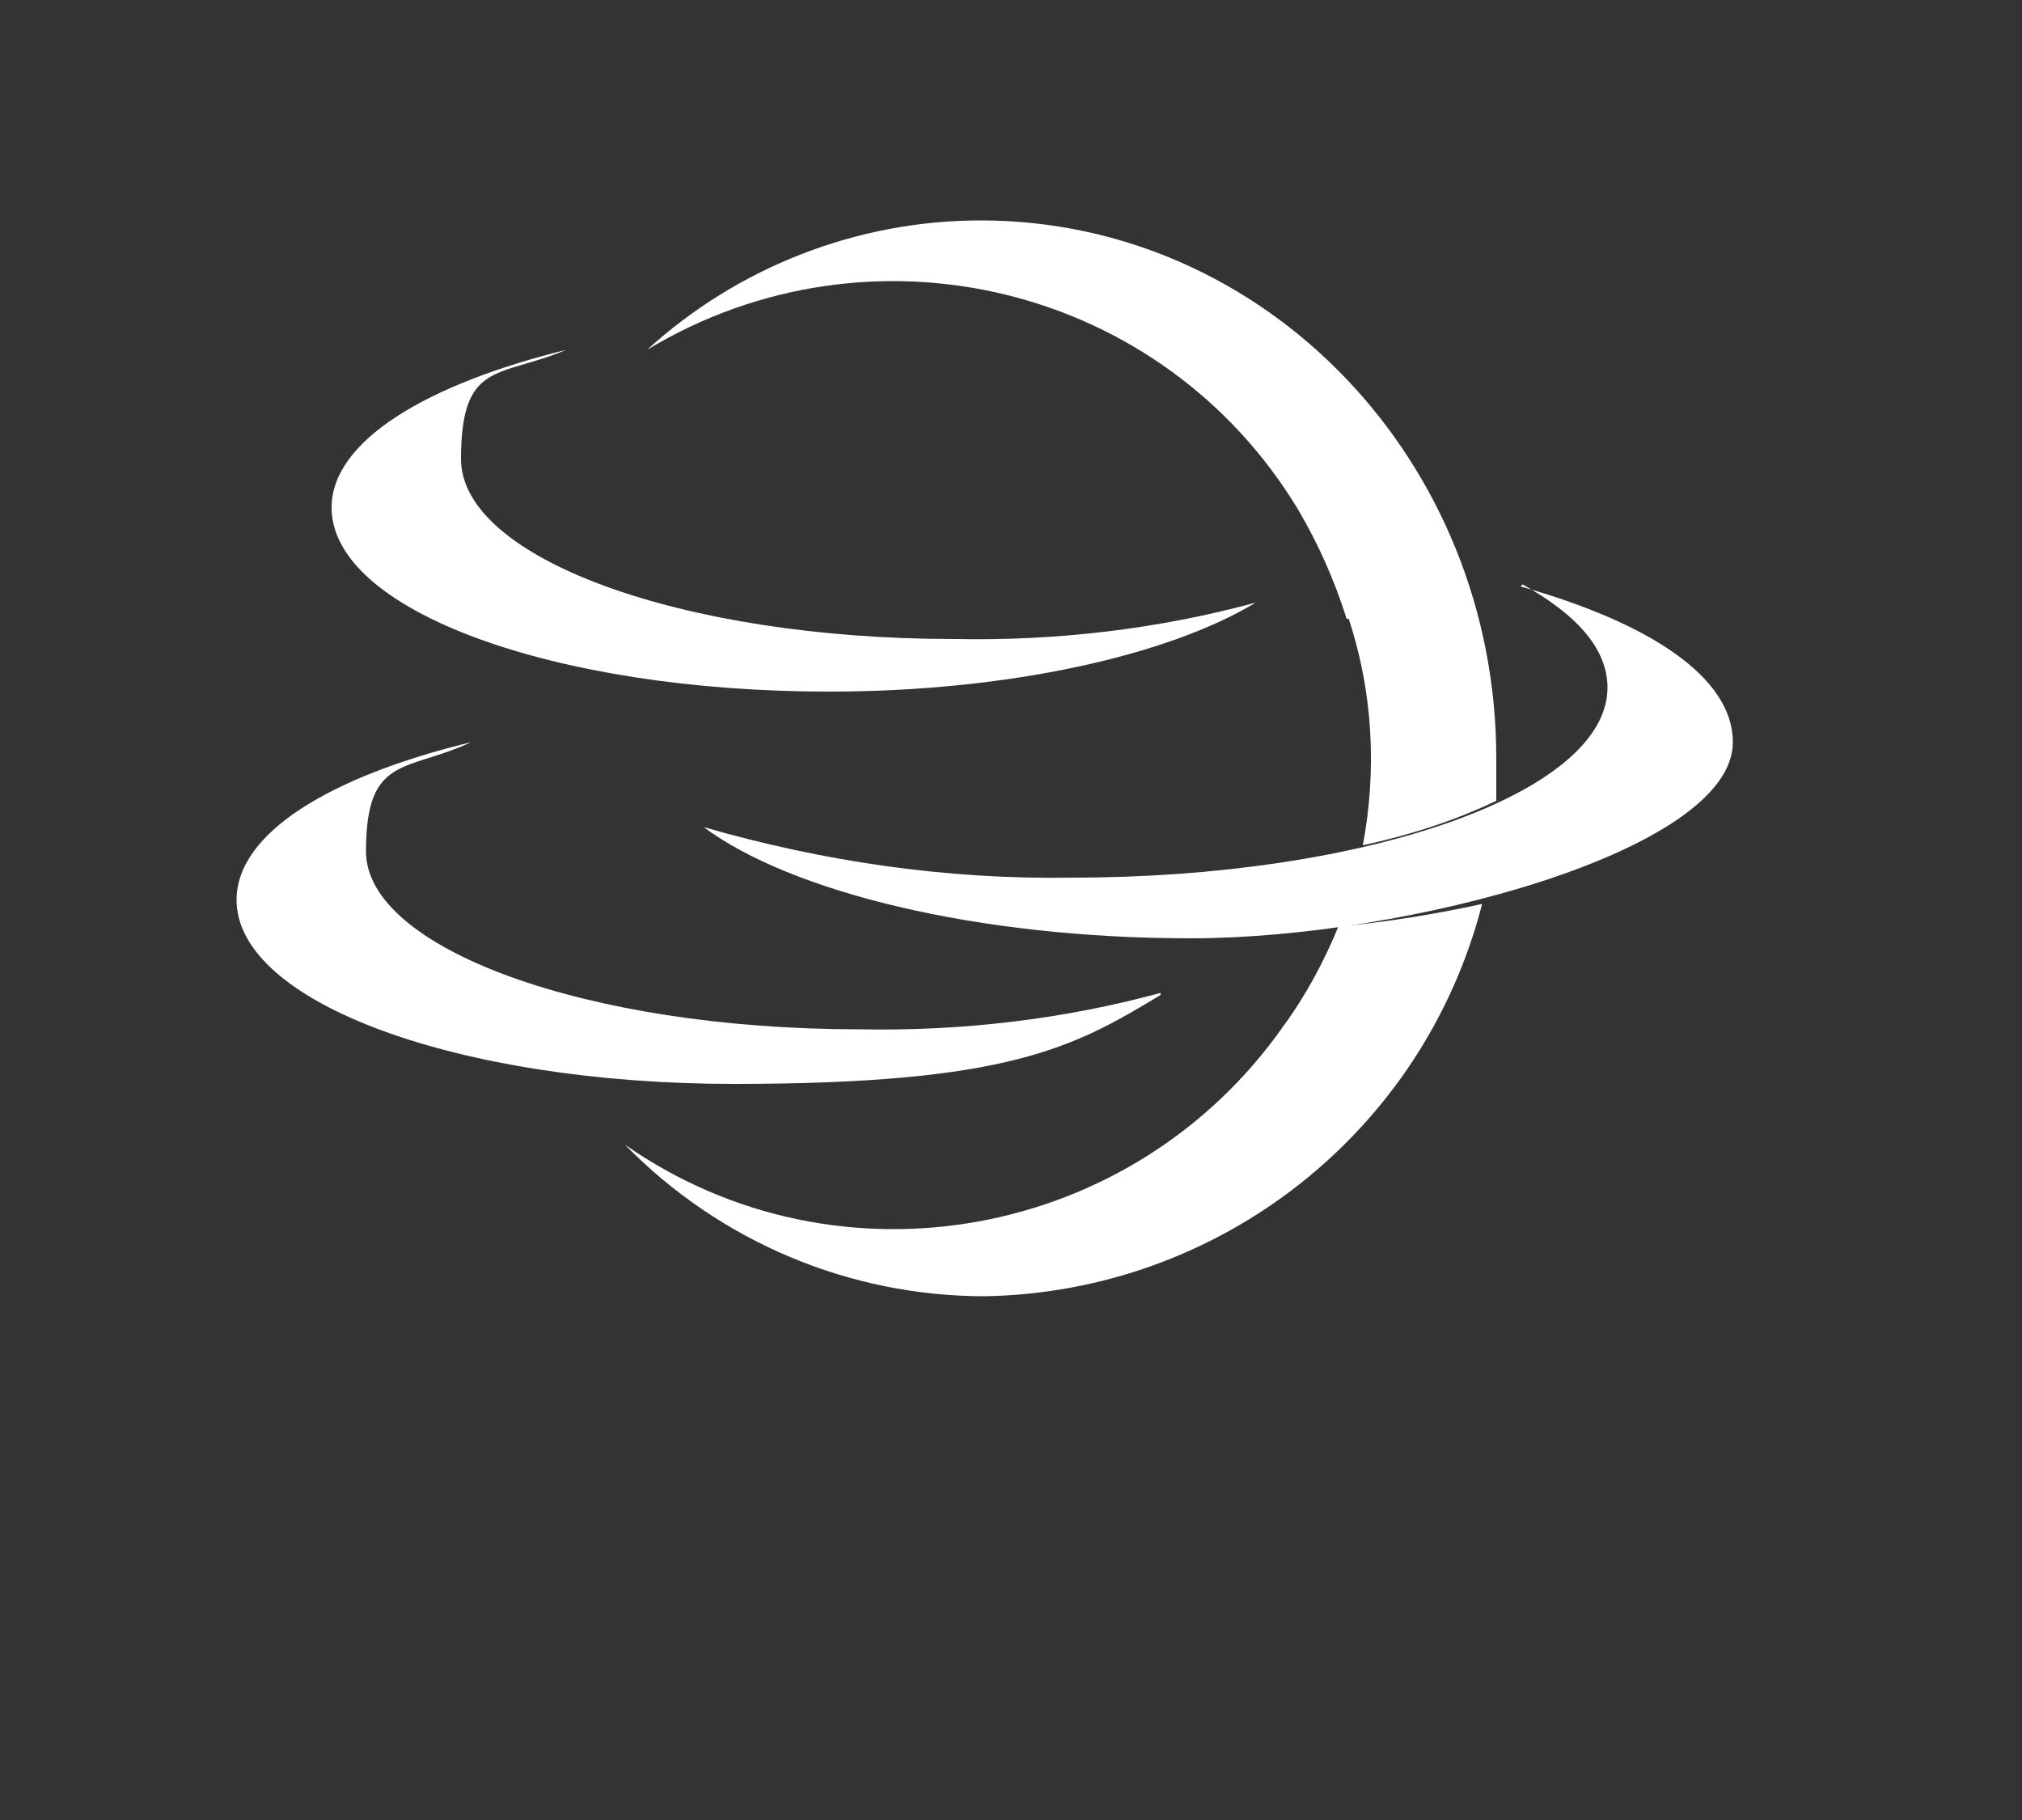
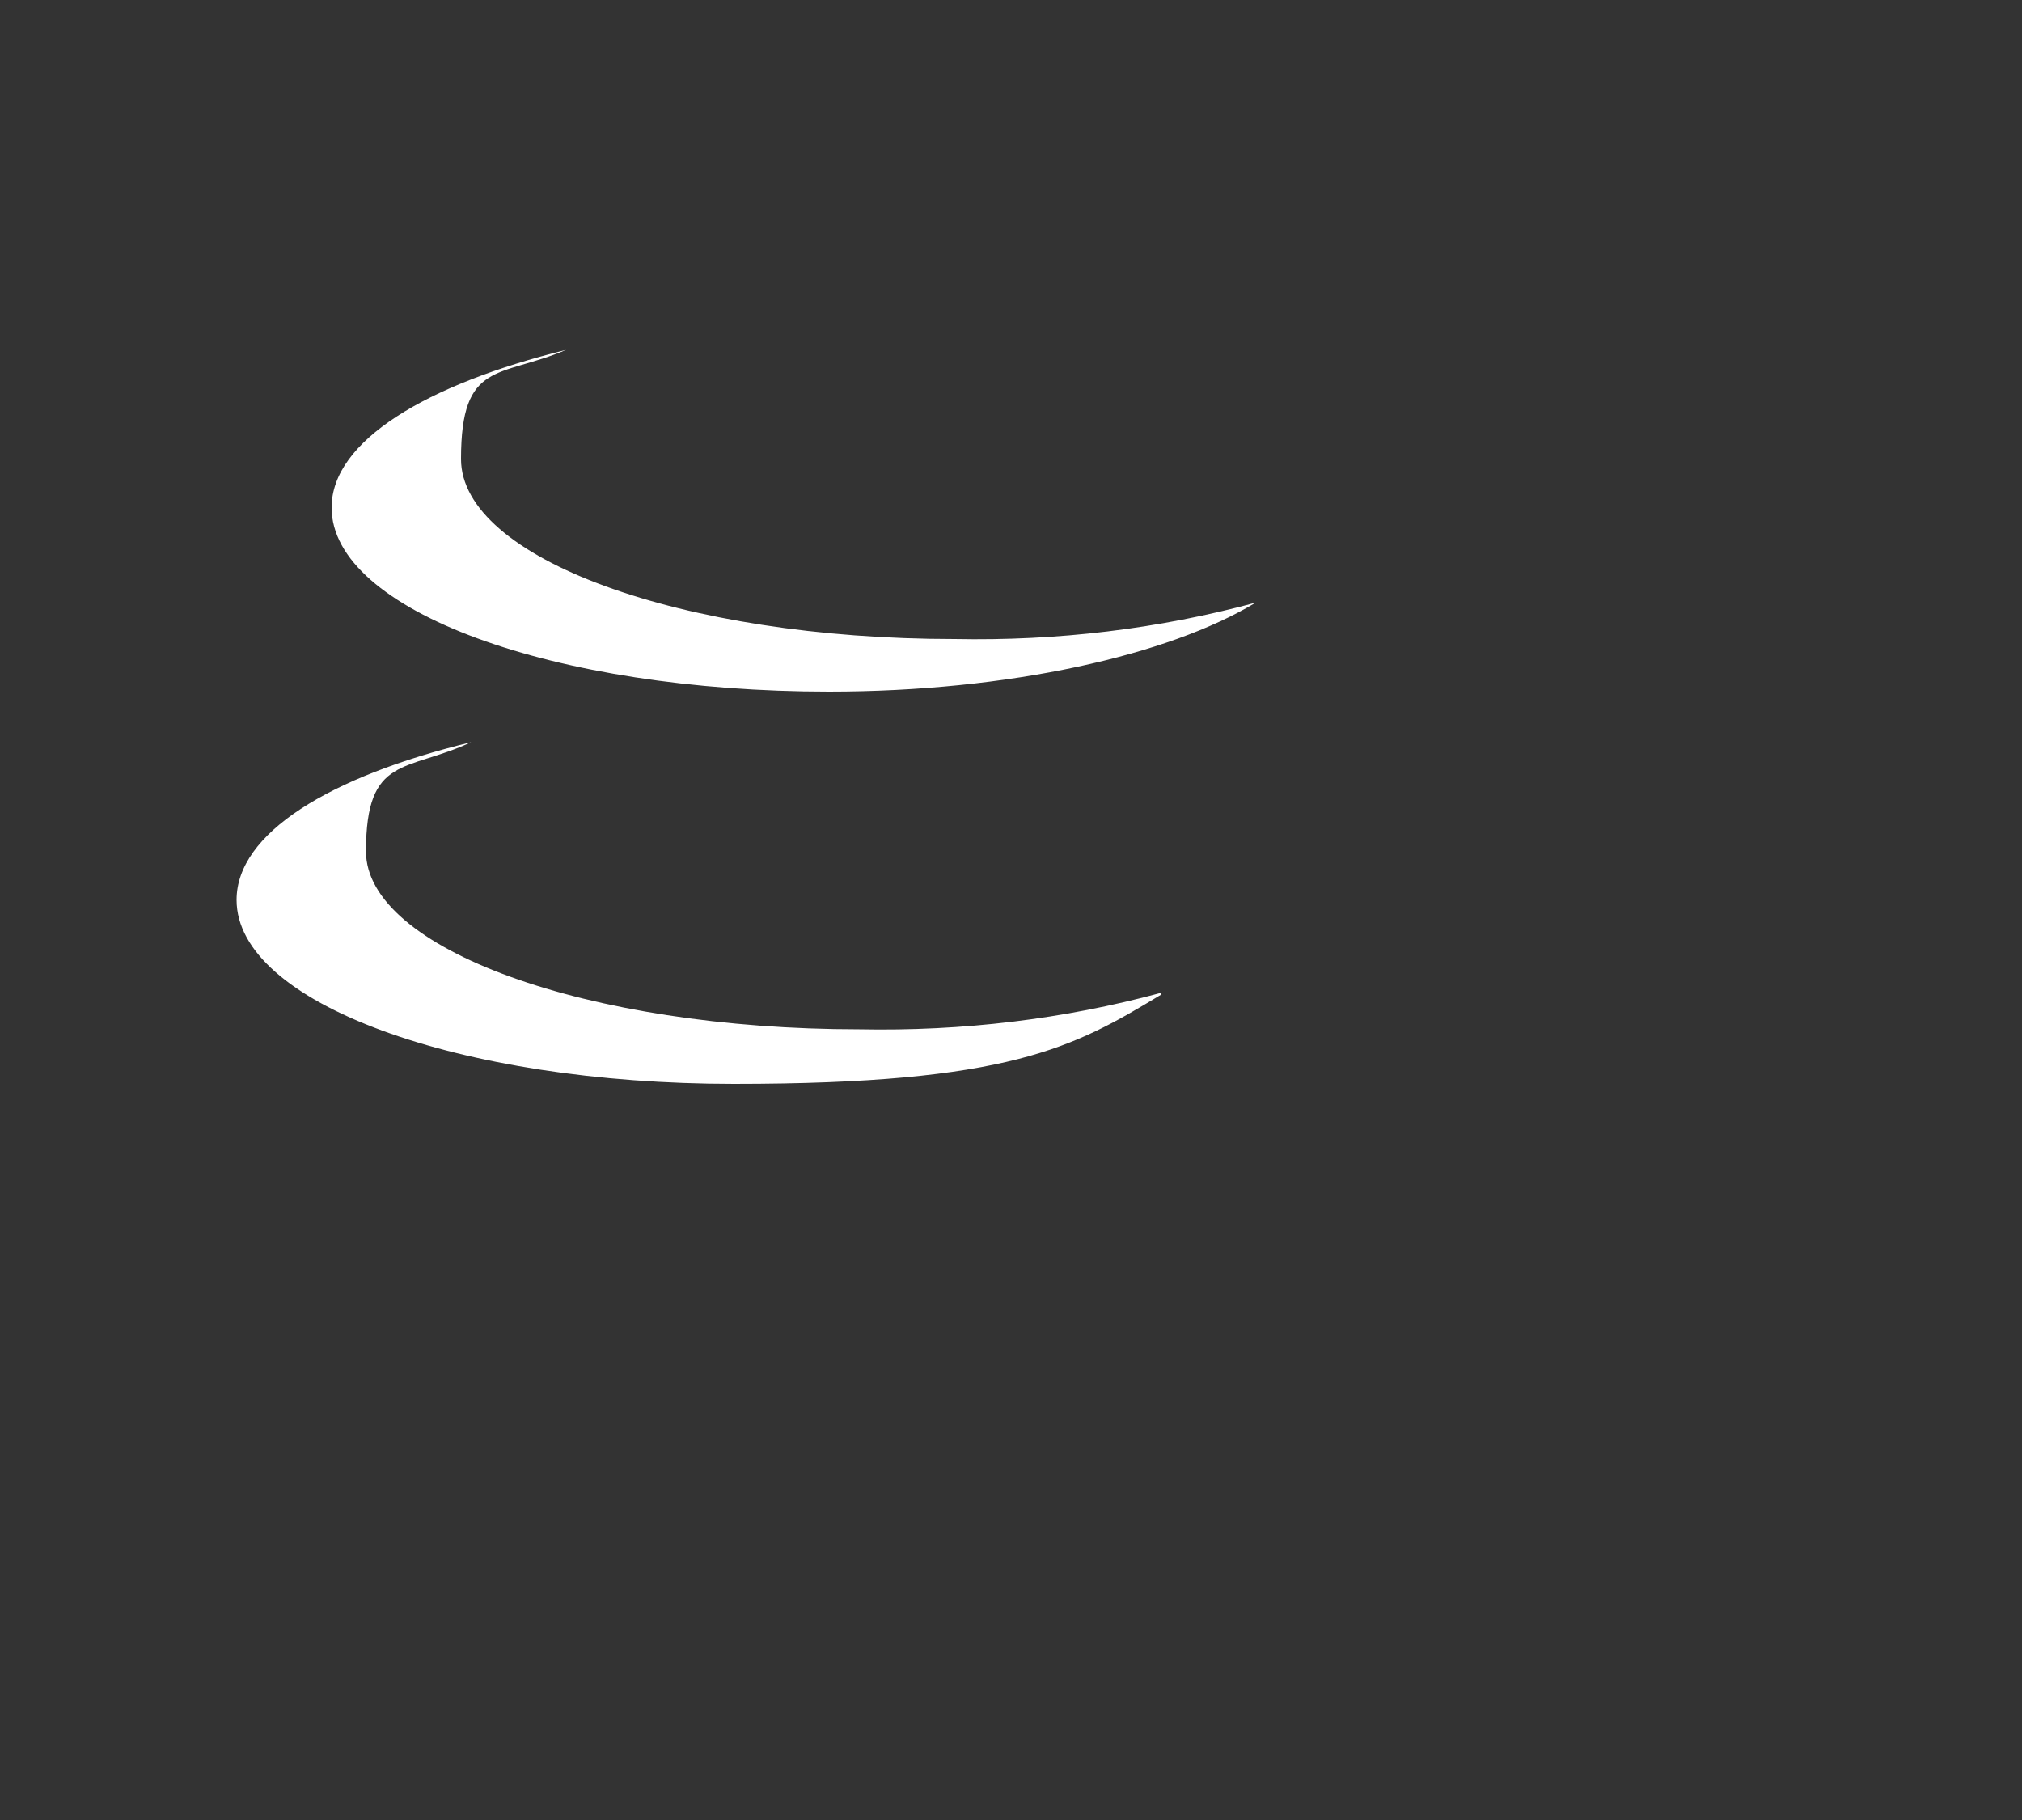
<svg xmlns="http://www.w3.org/2000/svg" id="katman_1" version="1.1" viewBox="0 0 100 90">
  <rect x="0" y="0" width="100" height="90" fill="#333333" stroke="none" />
  <defs>
    <style>.st3{fill:#fff}</style>
  </defs>
  <g style="clip-path:url(#clippath)">
    <path class="st3" d="M57.4 49.1c-4.8 1.3-9.8 1.9-14.9 1.8-13.5 0-24.4-4-24.4-8.8s2-3.9 5.2-5.4c-7 1.7-11.6 4.5-11.6 7.8 0 5.1 11 9.1 24.6 9.1s16.8-1.8 21.1-4.4M41 34.2c8.9 0 16.8-1.8 21.1-4.4-4.8 1.3-9.8 1.9-14.9 1.8-13.5 0-24.4-4-24.4-8.9s1.9-4 5.2-5.4c-6.9 1.7-11.6 4.5-11.6 7.8 0 5.1 11 9.1 24.6 9.1" />
-     <path class="st3" d="M66.7 30.6c1.2 3.6 1.4 7.5.7 11.2 2.3-.5 4.5-1.2 6.6-2.2v-2.1c0-14.7-11.4-26.6-25.5-26.6-6.1 0-12 2.3-16.5 6.4 11.1-6.7 25.5-3.2 32.2 7.9q1.5 2.55 2.4 5.4m-.4 15.2c-.7 1.7-1.6 3.4-2.7 4.9-7.4 10.6-22 13.3-32.6 5.9 4.7 4.8 11.1 7.5 17.8 7.5 11.6-.2 21.7-8.1 24.6-19.4-2.3.5-4.7.9-7 1.1" />
-     <path d="M75.3 28.9c2.7 1.5 4.2 3.2 4.2 5.1 0 5.2-11.9 9.4-26.5 9.4-6.2.1-12.3-.8-18.2-2.5 4.3 3.2 13.5 5.5 24.1 5.5s26.8-4.3 26.8-9.7c0-3.2-4.1-5.9-10.5-7.7Z" style="fill:#fff" />
  </g>
</svg>